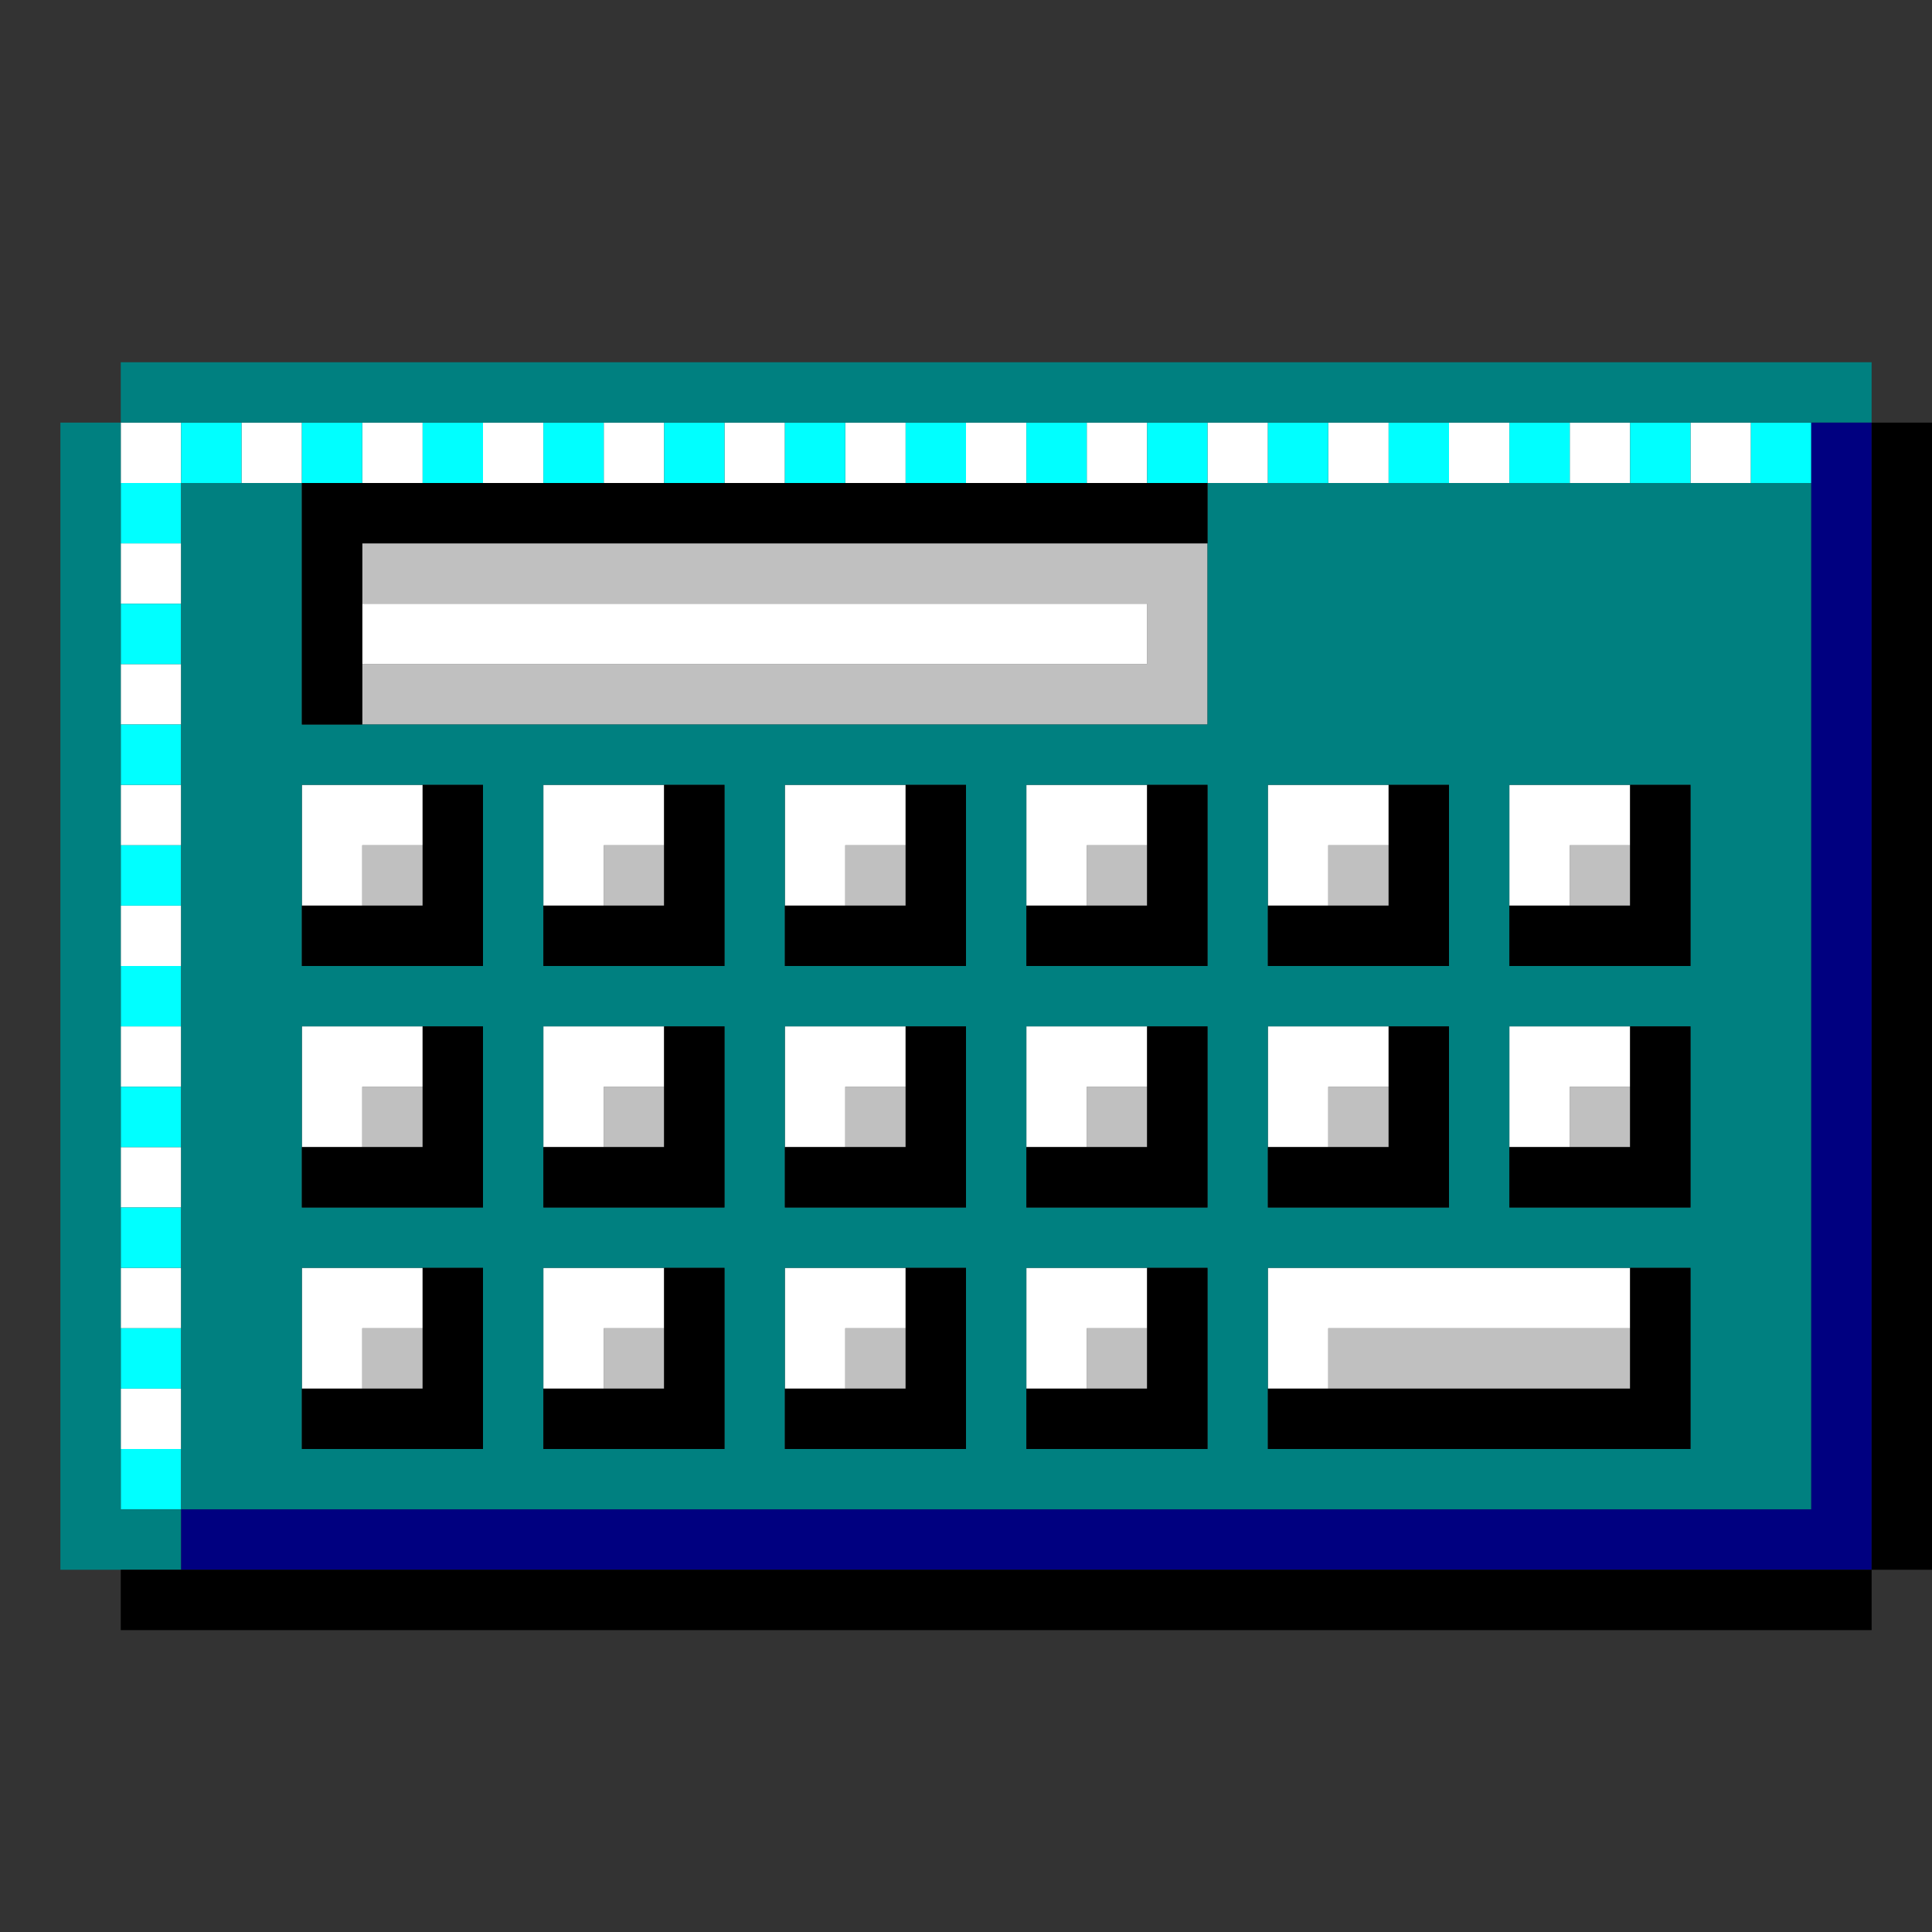
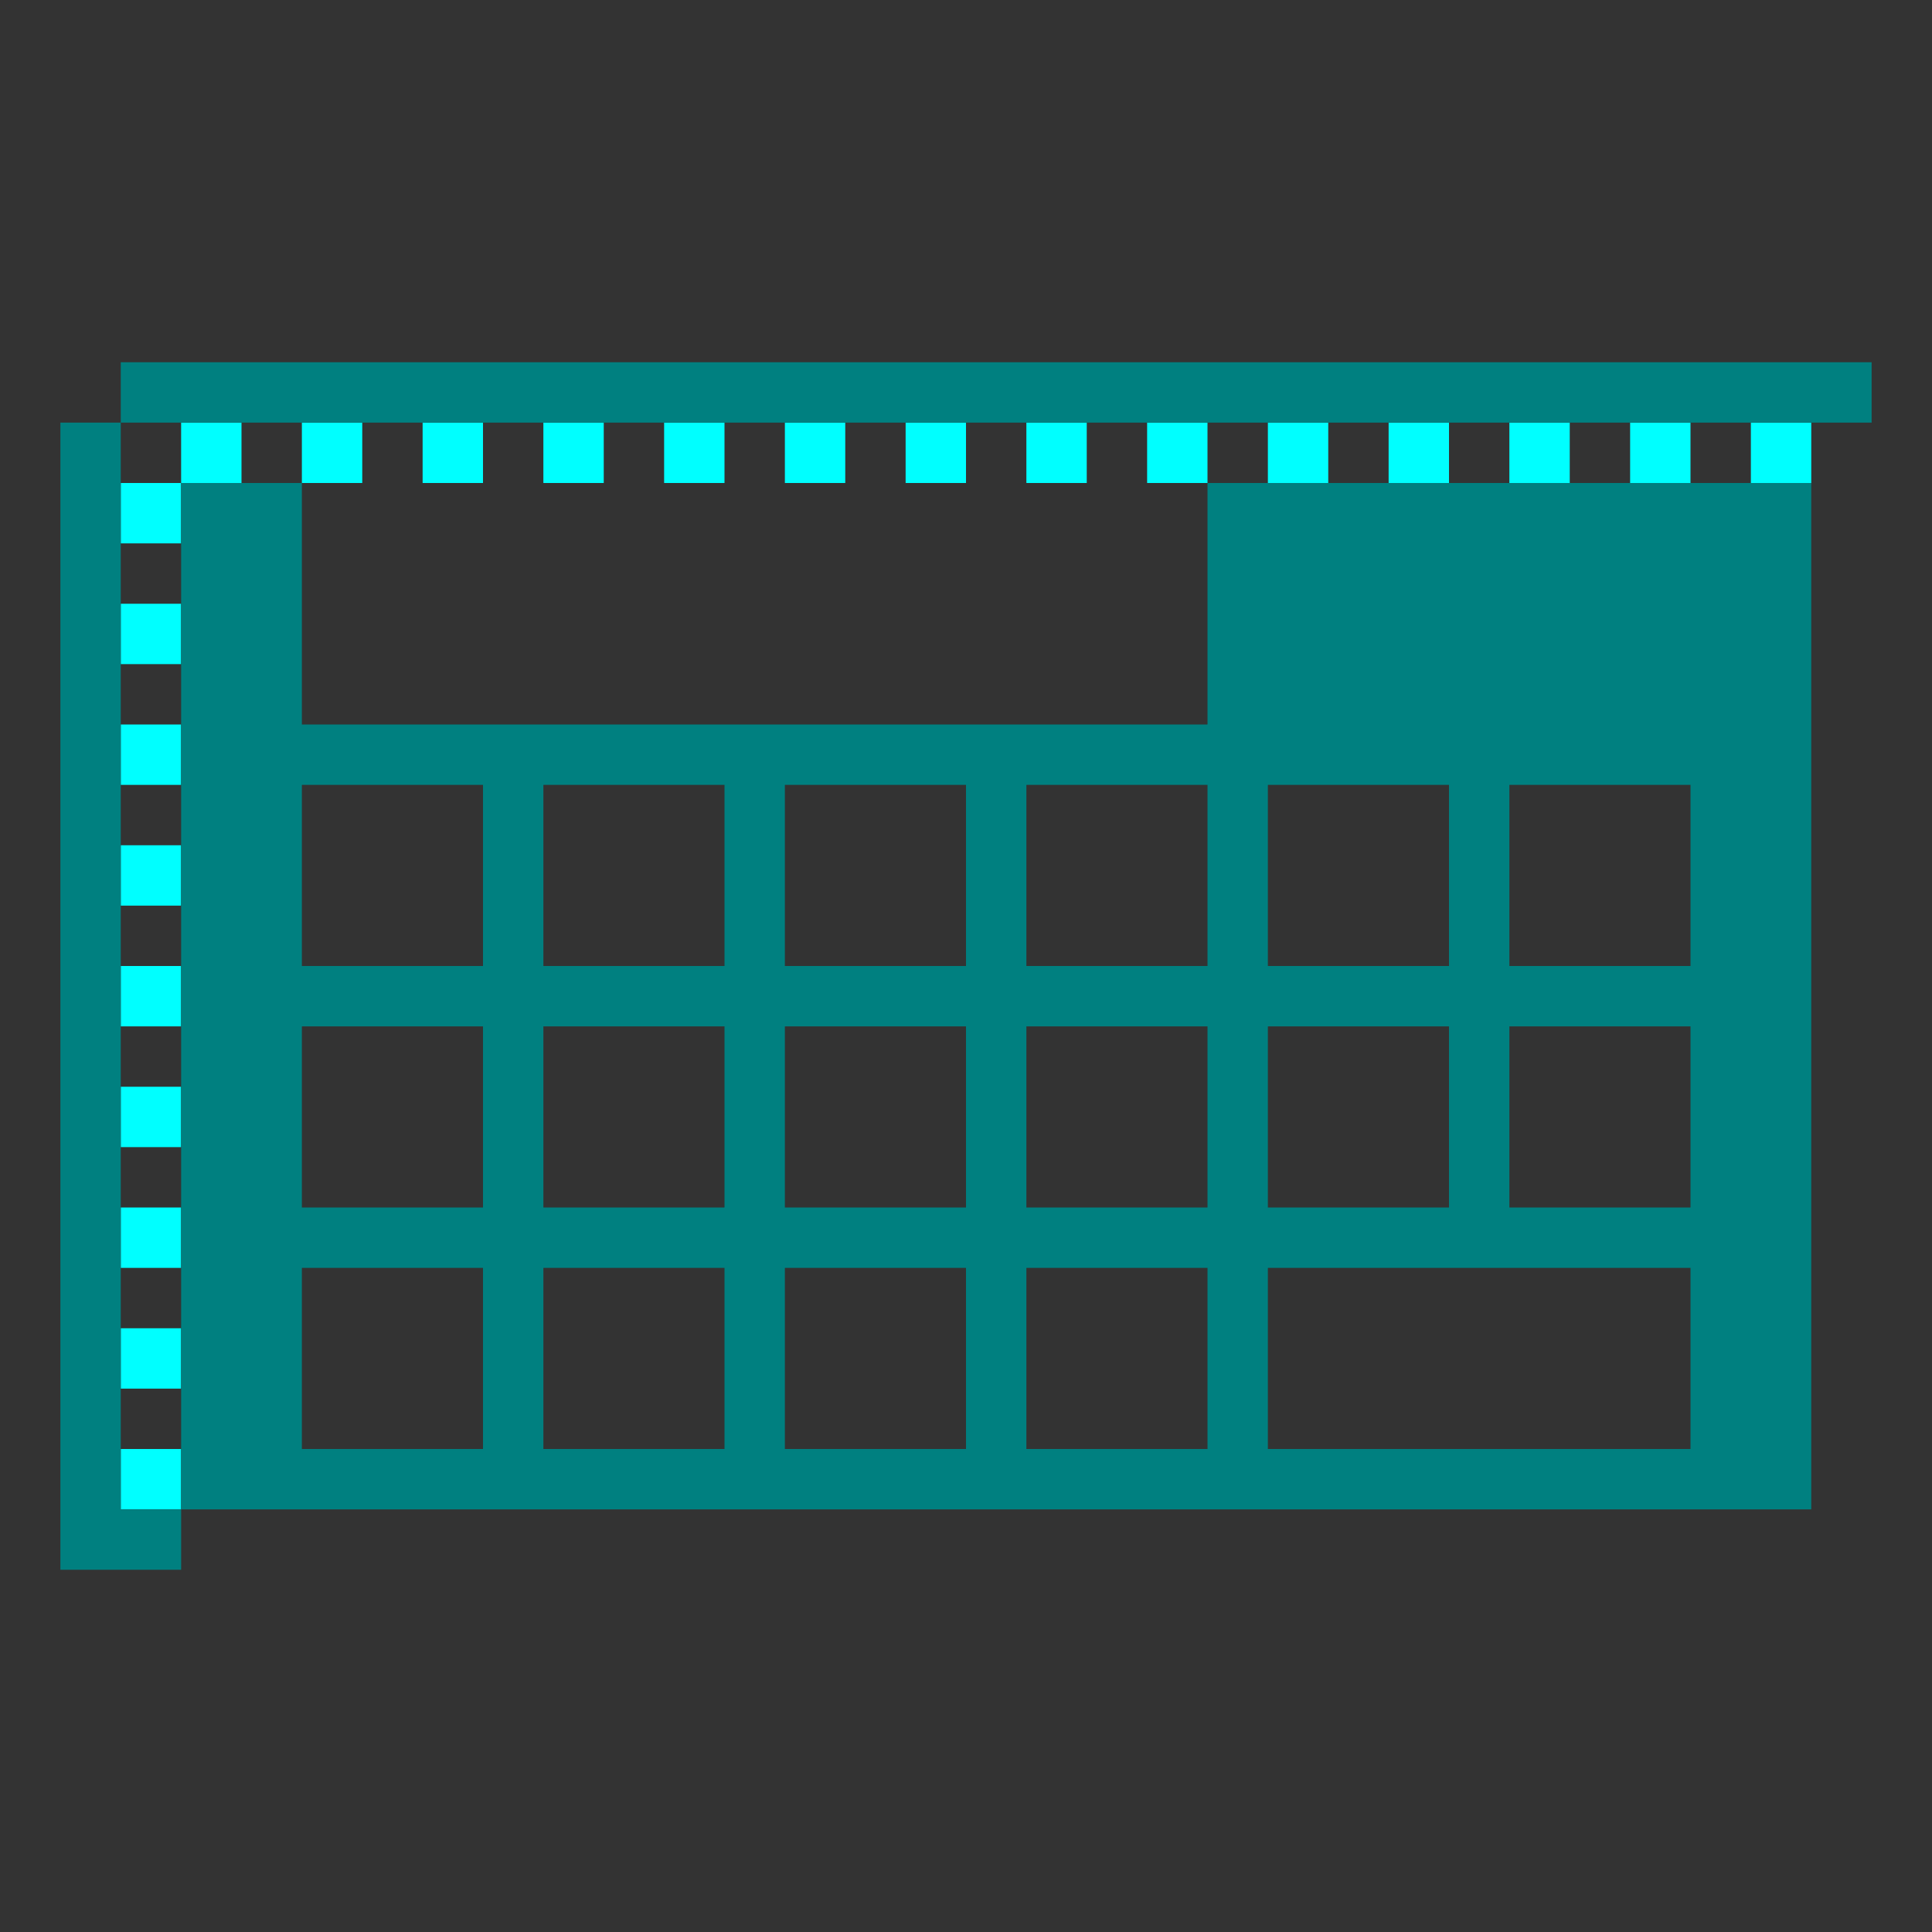
<svg xmlns="http://www.w3.org/2000/svg" height="640px" version="1.1" width="640px" id="svg1298">
  <rect width="100%" height="100%" fill="#333333" stroke="none" />
  <defs id="defs2" />
-   <path id="rect1042" d="M 120 180 L 120 200 L 140 200 L 160 200 L 180 200 L 200 200 L 220 200 L 240 200 L 260 200 L 280 200 L 300 200 L 320 200 L 340 200 L 360 200 L 380 200 L 380 220 L 360 220 L 340 220 L 320 220 L 300 220 L 280 220 L 260 220 L 240 220 L 220 220 L 200 220 L 180 220 L 160 220 L 140 220 L 120 220 L 120 240 L 140 240 L 160 240 L 180 240 L 200 240 L 220 240 L 240 240 L 260 240 L 280 240 L 300 240 L 320 240 L 340 240 L 360 240 L 380 240 L 400 240 L 400 220 L 400 200 L 400 180 L 380 180 L 360 180 L 340 180 L 320 180 L 300 180 L 280 180 L 260 180 L 240 180 L 220 180 L 200 180 L 180 180 L 160 180 L 140 180 L 120 180 z M 120 280 L 120 300 L 140 300 L 140 280 L 120 280 z M 200 280 L 200 300 L 220 300 L 220 280 L 200 280 z M 280 280 L 280 300 L 300 300 L 300 280 L 280 280 z M 360 280 L 360 300 L 380 300 L 380 280 L 360 280 z M 440 280 L 440 300 L 460 300 L 460 280 L 440 280 z M 520 280 L 520 300 L 540 300 L 540 280 L 520 280 z M 120 360 L 120 380 L 140 380 L 140 360 L 120 360 z M 200 360 L 200 380 L 220 380 L 220 360 L 200 360 z M 280 360 L 280 380 L 300 380 L 300 360 L 280 360 z M 360 360 L 360 380 L 380 380 L 380 360 L 360 360 z M 440 360 L 440 380 L 460 380 L 460 360 L 440 360 z M 520 360 L 520 380 L 540 380 L 540 360 L 520 360 z M 120 440 L 120 460 L 140 460 L 140 440 L 120 440 z M 200 440 L 200 460 L 220 460 L 220 440 L 200 440 z M 280 440 L 280 460 L 300 460 L 300 440 L 280 440 z M 360 440 L 360 460 L 380 460 L 380 440 L 360 440 z M 440 440 L 440 460 L 460 460 L 480 460 L 500 460 L 520 460 L 540 460 L 540 440 L 520 440 L 500 440 L 480 440 L 460 440 L 440 440 z " style="fill:#c0c0c0" />
-   <path id="rect1056" d="M 40 140 L 40 160 L 60 160 L 60 140 L 40 140 z M 80 140 L 80 160 L 100 160 L 100 140 L 80 140 z M 120 140 L 120 160 L 140 160 L 140 140 L 120 140 z M 160 140 L 160 160 L 180 160 L 180 140 L 160 140 z M 200 140 L 200 160 L 220 160 L 220 140 L 200 140 z M 240 140 L 240 160 L 260 160 L 260 140 L 240 140 z M 280 140 L 280 160 L 300 160 L 300 140 L 280 140 z M 320 140 L 320 160 L 340 160 L 340 140 L 320 140 z M 360 140 L 360 160 L 380 160 L 380 140 L 360 140 z M 400 140 L 400 160 L 420 160 L 420 140 L 400 140 z M 440 140 L 440 160 L 460 160 L 460 140 L 440 140 z M 480 140 L 480 160 L 500 160 L 500 140 L 480 140 z M 520 140 L 520 160 L 540 160 L 540 140 L 520 140 z M 560 140 L 560 160 L 580 160 L 580 140 L 560 140 z M 40 180 L 40 200 L 60 200 L 60 180 L 40 180 z M 120 200 L 120 220 L 140 220 L 160 220 L 180 220 L 200 220 L 220 220 L 240 220 L 260 220 L 280 220 L 300 220 L 320 220 L 340 220 L 360 220 L 380 220 L 380 200 L 360 200 L 340 200 L 320 200 L 300 200 L 280 200 L 260 200 L 240 200 L 220 200 L 200 200 L 180 200 L 160 200 L 140 200 L 120 200 z M 40 220 L 40 240 L 60 240 L 60 220 L 40 220 z M 40 260 L 40 280 L 60 280 L 60 260 L 40 260 z M 100 260 L 100 280 L 100 300 L 120 300 L 120 280 L 140 280 L 140 260 L 120 260 L 100 260 z M 180 260 L 180 280 L 180 300 L 200 300 L 200 280 L 220 280 L 220 260 L 200 260 L 180 260 z M 260 260 L 260 280 L 260 300 L 280 300 L 280 280 L 300 280 L 300 260 L 280 260 L 260 260 z M 340 260 L 340 280 L 340 300 L 360 300 L 360 280 L 380 280 L 380 260 L 360 260 L 340 260 z M 420 260 L 420 280 L 420 300 L 440 300 L 440 280 L 460 280 L 460 260 L 440 260 L 420 260 z M 500 260 L 500 280 L 500 300 L 520 300 L 520 280 L 540 280 L 540 260 L 520 260 L 500 260 z M 40 300 L 40 320 L 60 320 L 60 300 L 40 300 z M 40 340 L 40 360 L 60 360 L 60 340 L 40 340 z M 100 340 L 100 360 L 100 380 L 120 380 L 120 360 L 140 360 L 140 340 L 120 340 L 100 340 z M 180 340 L 180 360 L 180 380 L 200 380 L 200 360 L 220 360 L 220 340 L 200 340 L 180 340 z M 260 340 L 260 360 L 260 380 L 280 380 L 280 360 L 300 360 L 300 340 L 280 340 L 260 340 z M 340 340 L 340 360 L 340 380 L 360 380 L 360 360 L 380 360 L 380 340 L 360 340 L 340 340 z M 420 340 L 420 360 L 420 380 L 440 380 L 440 360 L 460 360 L 460 340 L 440 340 L 420 340 z M 500 340 L 500 360 L 500 380 L 520 380 L 520 360 L 540 360 L 540 340 L 520 340 L 500 340 z M 40 380 L 40 400 L 60 400 L 60 380 L 40 380 z M 40 420 L 40 440 L 60 440 L 60 420 L 40 420 z M 100 420 L 100 440 L 100 460 L 120 460 L 120 440 L 140 440 L 140 420 L 120 420 L 100 420 z M 180 420 L 180 440 L 180 460 L 200 460 L 200 440 L 220 440 L 220 420 L 200 420 L 180 420 z M 260 420 L 260 440 L 260 460 L 280 460 L 280 440 L 300 440 L 300 420 L 280 420 L 260 420 z M 340 420 L 340 440 L 340 460 L 360 460 L 360 440 L 380 440 L 380 420 L 360 420 L 340 420 z M 420 420 L 420 440 L 420 460 L 440 460 L 440 440 L 460 440 L 480 440 L 500 440 L 520 440 L 540 440 L 540 420 L 520 420 L 500 420 L 480 420 L 460 420 L 440 420 L 420 420 z M 40 460 L 40 480 L 60 480 L 60 460 L 40 460 z " style="fill:#ffffff" />
  <path id="rect1118" d="M 60 140 L 60 160 L 80 160 L 80 140 L 60 140 z M 60 160 L 40 160 L 40 180 L 60 180 L 60 160 z M 100 140 L 100 160 L 120 160 L 120 140 L 100 140 z M 140 140 L 140 160 L 160 160 L 160 140 L 140 140 z M 180 140 L 180 160 L 200 160 L 200 140 L 180 140 z M 220 140 L 220 160 L 240 160 L 240 140 L 220 140 z M 260 140 L 260 160 L 280 160 L 280 140 L 260 140 z M 300 140 L 300 160 L 320 160 L 320 140 L 300 140 z M 340 140 L 340 160 L 360 160 L 360 140 L 340 140 z M 380 140 L 380 160 L 400 160 L 400 140 L 380 140 z M 420 140 L 420 160 L 440 160 L 440 140 L 420 140 z M 460 140 L 460 160 L 480 160 L 480 140 L 460 140 z M 500 140 L 500 160 L 520 160 L 520 140 L 500 140 z M 540 140 L 540 160 L 560 160 L 560 140 L 540 140 z M 580 140 L 580 160 L 600 160 L 600 140 L 580 140 z M 40 200 L 40 220 L 60 220 L 60 200 L 40 200 z M 40 240 L 40 260 L 60 260 L 60 240 L 40 240 z M 40 280 L 40 300 L 60 300 L 60 280 L 40 280 z M 40 320 L 40 340 L 60 340 L 60 320 L 40 320 z M 40 360 L 40 380 L 60 380 L 60 360 L 40 360 z M 40 400 L 40 420 L 60 420 L 60 400 L 40 400 z M 40 440 L 40 460 L 60 460 L 60 440 L 40 440 z M 40 480 L 40 500 L 60 500 L 60 480 L 40 480 z " style="fill:#00ffff" />
  <path id="rect1180" d="M 40 120 L 40 140 L 60 140 L 80 140 L 100 140 L 120 140 L 140 140 L 160 140 L 180 140 L 200 140 L 220 140 L 240 140 L 260 140 L 280 140 L 300 140 L 320 140 L 340 140 L 360 140 L 380 140 L 400 140 L 420 140 L 440 140 L 460 140 L 480 140 L 500 140 L 520 140 L 540 140 L 560 140 L 580 140 L 600 140 L 620 140 L 620 120 L 600 120 L 580 120 L 560 120 L 540 120 L 520 120 L 500 120 L 480 120 L 460 120 L 440 120 L 420 120 L 400 120 L 380 120 L 360 120 L 340 120 L 320 120 L 300 120 L 280 120 L 260 120 L 240 120 L 220 120 L 200 120 L 180 120 L 160 120 L 140 120 L 120 120 L 100 120 L 80 120 L 60 120 L 40 120 z M 40 140 L 20 140 L 20 160 L 20 180 L 20 200 L 20 220 L 20 240 L 20 260 L 20 280 L 20 300 L 20 320 L 20 340 L 20 360 L 20 380 L 20 400 L 20 420 L 20 440 L 20 460 L 20 480 L 20 500 L 20 520 L 40 520 L 60 520 L 60 500 L 40 500 L 40 480 L 40 460 L 40 440 L 40 420 L 40 400 L 40 380 L 40 360 L 40 340 L 40 320 L 40 300 L 40 280 L 40 260 L 40 240 L 40 220 L 40 200 L 40 180 L 40 160 L 40 140 z M 60 500 L 80 500 L 100 500 L 120 500 L 140 500 L 160 500 L 180 500 L 200 500 L 220 500 L 240 500 L 260 500 L 280 500 L 300 500 L 320 500 L 340 500 L 360 500 L 380 500 L 400 500 L 420 500 L 440 500 L 460 500 L 480 500 L 500 500 L 520 500 L 540 500 L 560 500 L 580 500 L 600 500 L 600 480 L 600 460 L 600 440 L 600 420 L 600 400 L 600 380 L 600 360 L 600 340 L 600 320 L 600 300 L 600 280 L 600 260 L 600 240 L 600 220 L 600 200 L 600 180 L 600 160 L 580 160 L 560 160 L 540 160 L 520 160 L 500 160 L 480 160 L 460 160 L 440 160 L 420 160 L 400 160 L 400 180 L 400 200 L 400 220 L 400 240 L 380 240 L 360 240 L 340 240 L 320 240 L 300 240 L 280 240 L 260 240 L 240 240 L 220 240 L 200 240 L 180 240 L 160 240 L 140 240 L 120 240 L 100 240 L 100 220 L 100 200 L 100 180 L 100 160 L 80 160 L 60 160 L 60 180 L 60 200 L 60 220 L 60 240 L 60 260 L 60 280 L 60 300 L 60 320 L 60 340 L 60 360 L 60 380 L 60 400 L 60 420 L 60 440 L 60 460 L 60 480 L 60 500 z M 100 260 L 120 260 L 140 260 L 160 260 L 160 280 L 160 300 L 160 320 L 140 320 L 120 320 L 100 320 L 100 300 L 100 280 L 100 260 z M 180 260 L 200 260 L 220 260 L 240 260 L 240 280 L 240 300 L 240 320 L 220 320 L 200 320 L 180 320 L 180 300 L 180 280 L 180 260 z M 260 260 L 280 260 L 300 260 L 320 260 L 320 280 L 320 300 L 320 320 L 300 320 L 280 320 L 260 320 L 260 300 L 260 280 L 260 260 z M 340 260 L 360 260 L 380 260 L 400 260 L 400 280 L 400 300 L 400 320 L 380 320 L 360 320 L 340 320 L 340 300 L 340 280 L 340 260 z M 420 260 L 440 260 L 460 260 L 480 260 L 480 280 L 480 300 L 480 320 L 460 320 L 440 320 L 420 320 L 420 300 L 420 280 L 420 260 z M 500 260 L 520 260 L 540 260 L 560 260 L 560 280 L 560 300 L 560 320 L 540 320 L 520 320 L 500 320 L 500 300 L 500 280 L 500 260 z M 100 340 L 120 340 L 140 340 L 160 340 L 160 360 L 160 380 L 160 400 L 140 400 L 120 400 L 100 400 L 100 380 L 100 360 L 100 340 z M 180 340 L 200 340 L 220 340 L 240 340 L 240 360 L 240 380 L 240 400 L 220 400 L 200 400 L 180 400 L 180 380 L 180 360 L 180 340 z M 260 340 L 280 340 L 300 340 L 320 340 L 320 360 L 320 380 L 320 400 L 300 400 L 280 400 L 260 400 L 260 380 L 260 360 L 260 340 z M 340 340 L 360 340 L 380 340 L 400 340 L 400 360 L 400 380 L 400 400 L 380 400 L 360 400 L 340 400 L 340 380 L 340 360 L 340 340 z M 420 340 L 440 340 L 460 340 L 480 340 L 480 360 L 480 380 L 480 400 L 460 400 L 440 400 L 420 400 L 420 380 L 420 360 L 420 340 z M 500 340 L 520 340 L 540 340 L 560 340 L 560 360 L 560 380 L 560 400 L 540 400 L 520 400 L 500 400 L 500 380 L 500 360 L 500 340 z M 100 420 L 120 420 L 140 420 L 160 420 L 160 440 L 160 460 L 160 480 L 140 480 L 120 480 L 100 480 L 100 460 L 100 440 L 100 420 z M 180 420 L 200 420 L 220 420 L 240 420 L 240 440 L 240 460 L 240 480 L 220 480 L 200 480 L 180 480 L 180 460 L 180 440 L 180 420 z M 260 420 L 280 420 L 300 420 L 320 420 L 320 440 L 320 460 L 320 480 L 300 480 L 280 480 L 260 480 L 260 460 L 260 440 L 260 420 z M 340 420 L 360 420 L 380 420 L 400 420 L 400 440 L 400 460 L 400 480 L 380 480 L 360 480 L 340 480 L 340 460 L 340 440 L 340 420 z M 420 420 L 440 420 L 460 420 L 480 420 L 500 420 L 520 420 L 540 420 L 560 420 L 560 440 L 560 460 L 560 480 L 540 480 L 520 480 L 500 480 L 480 480 L 460 480 L 440 480 L 420 480 L 420 460 L 420 440 L 420 420 z " style="fill:#008080" />
-   <path id="rect1236" d="M 600 140 L 600 160 L 600 180 L 600 200 L 600 220 L 600 240 L 600 260 L 600 280 L 600 300 L 600 320 L 600 340 L 600 360 L 600 380 L 600 400 L 600 420 L 600 440 L 600 460 L 600 480 L 600 500 L 580 500 L 560 500 L 540 500 L 520 500 L 500 500 L 480 500 L 460 500 L 440 500 L 420 500 L 400 500 L 380 500 L 360 500 L 340 500 L 320 500 L 300 500 L 280 500 L 260 500 L 240 500 L 220 500 L 200 500 L 180 500 L 160 500 L 140 500 L 120 500 L 100 500 L 80 500 L 60 500 L 60 520 L 80 520 L 100 520 L 120 520 L 140 520 L 160 520 L 180 520 L 200 520 L 220 520 L 240 520 L 260 520 L 280 520 L 300 520 L 320 520 L 340 520 L 360 520 L 380 520 L 400 520 L 420 520 L 440 520 L 460 520 L 480 520 L 500 520 L 520 520 L 540 520 L 560 520 L 580 520 L 600 520 L 620 520 L 620 500 L 620 480 L 620 460 L 620 440 L 620 420 L 620 400 L 620 380 L 620 360 L 620 340 L 620 320 L 620 300 L 620 280 L 620 260 L 620 240 L 620 220 L 620 200 L 620 180 L 620 160 L 620 140 L 600 140 z " style="fill:#000080" />
-   <path id="rect1296" d="M 620 140 L 620 160 L 620 180 L 620 200 L 620 220 L 620 240 L 620 260 L 620 280 L 620 300 L 620 320 L 620 340 L 620 360 L 620 380 L 620 400 L 620 420 L 620 440 L 620 460 L 620 480 L 620 500 L 620 520 L 640 520 L 640 500 L 640 480 L 640 460 L 640 440 L 640 420 L 640 400 L 640 380 L 640 360 L 640 340 L 640 320 L 640 300 L 640 280 L 640 260 L 640 240 L 640 220 L 640 200 L 640 180 L 640 160 L 640 140 L 620 140 z M 620 520 L 600 520 L 580 520 L 560 520 L 540 520 L 520 520 L 500 520 L 480 520 L 460 520 L 440 520 L 420 520 L 400 520 L 380 520 L 360 520 L 340 520 L 320 520 L 300 520 L 280 520 L 260 520 L 240 520 L 220 520 L 200 520 L 180 520 L 160 520 L 140 520 L 120 520 L 100 520 L 80 520 L 60 520 L 40 520 L 40 540 L 60 540 L 80 540 L 100 540 L 120 540 L 140 540 L 160 540 L 180 540 L 200 540 L 220 540 L 240 540 L 260 540 L 280 540 L 300 540 L 320 540 L 340 540 L 360 540 L 380 540 L 400 540 L 420 540 L 440 540 L 460 540 L 480 540 L 500 540 L 520 540 L 540 540 L 560 540 L 580 540 L 600 540 L 620 540 L 620 520 z M 100 160 L 100 180 L 100 200 L 100 220 L 100 240 L 120 240 L 120 220 L 120 200 L 120 180 L 140 180 L 160 180 L 180 180 L 200 180 L 220 180 L 240 180 L 260 180 L 280 180 L 300 180 L 320 180 L 340 180 L 360 180 L 380 180 L 400 180 L 400 160 L 380 160 L 360 160 L 340 160 L 320 160 L 300 160 L 280 160 L 260 160 L 240 160 L 220 160 L 200 160 L 180 160 L 160 160 L 140 160 L 120 160 L 100 160 z M 140 260 L 140 280 L 140 300 L 120 300 L 100 300 L 100 320 L 120 320 L 140 320 L 160 320 L 160 300 L 160 280 L 160 260 L 140 260 z M 220 260 L 220 280 L 220 300 L 200 300 L 180 300 L 180 320 L 200 320 L 220 320 L 240 320 L 240 300 L 240 280 L 240 260 L 220 260 z M 300 260 L 300 280 L 300 300 L 280 300 L 260 300 L 260 320 L 280 320 L 300 320 L 320 320 L 320 300 L 320 280 L 320 260 L 300 260 z M 380 260 L 380 280 L 380 300 L 360 300 L 340 300 L 340 320 L 360 320 L 380 320 L 400 320 L 400 300 L 400 280 L 400 260 L 380 260 z M 460 260 L 460 280 L 460 300 L 440 300 L 420 300 L 420 320 L 440 320 L 460 320 L 480 320 L 480 300 L 480 280 L 480 260 L 460 260 z M 540 260 L 540 280 L 540 300 L 520 300 L 500 300 L 500 320 L 520 320 L 540 320 L 560 320 L 560 300 L 560 280 L 560 260 L 540 260 z M 140 340 L 140 360 L 140 380 L 120 380 L 100 380 L 100 400 L 120 400 L 140 400 L 160 400 L 160 380 L 160 360 L 160 340 L 140 340 z M 220 340 L 220 360 L 220 380 L 200 380 L 180 380 L 180 400 L 200 400 L 220 400 L 240 400 L 240 380 L 240 360 L 240 340 L 220 340 z M 300 340 L 300 360 L 300 380 L 280 380 L 260 380 L 260 400 L 280 400 L 300 400 L 320 400 L 320 380 L 320 360 L 320 340 L 300 340 z M 380 340 L 380 360 L 380 380 L 360 380 L 340 380 L 340 400 L 360 400 L 380 400 L 400 400 L 400 380 L 400 360 L 400 340 L 380 340 z M 460 340 L 460 360 L 460 380 L 440 380 L 420 380 L 420 400 L 440 400 L 460 400 L 480 400 L 480 380 L 480 360 L 480 340 L 460 340 z M 540 340 L 540 360 L 540 380 L 520 380 L 500 380 L 500 400 L 520 400 L 540 400 L 560 400 L 560 380 L 560 360 L 560 340 L 540 340 z M 140 420 L 140 440 L 140 460 L 120 460 L 100 460 L 100 480 L 120 480 L 140 480 L 160 480 L 160 460 L 160 440 L 160 420 L 140 420 z M 220 420 L 220 440 L 220 460 L 200 460 L 180 460 L 180 480 L 200 480 L 220 480 L 240 480 L 240 460 L 240 440 L 240 420 L 220 420 z M 300 420 L 300 440 L 300 460 L 280 460 L 260 460 L 260 480 L 280 480 L 300 480 L 320 480 L 320 460 L 320 440 L 320 420 L 300 420 z M 380 420 L 380 440 L 380 460 L 360 460 L 340 460 L 340 480 L 360 480 L 380 480 L 400 480 L 400 460 L 400 440 L 400 420 L 380 420 z M 540 420 L 540 440 L 540 460 L 520 460 L 500 460 L 480 460 L 460 460 L 440 460 L 420 460 L 420 480 L 440 480 L 460 480 L 480 480 L 500 480 L 520 480 L 540 480 L 560 480 L 560 460 L 560 440 L 560 420 L 540 420 z " style="fill:#000000" />
</svg>